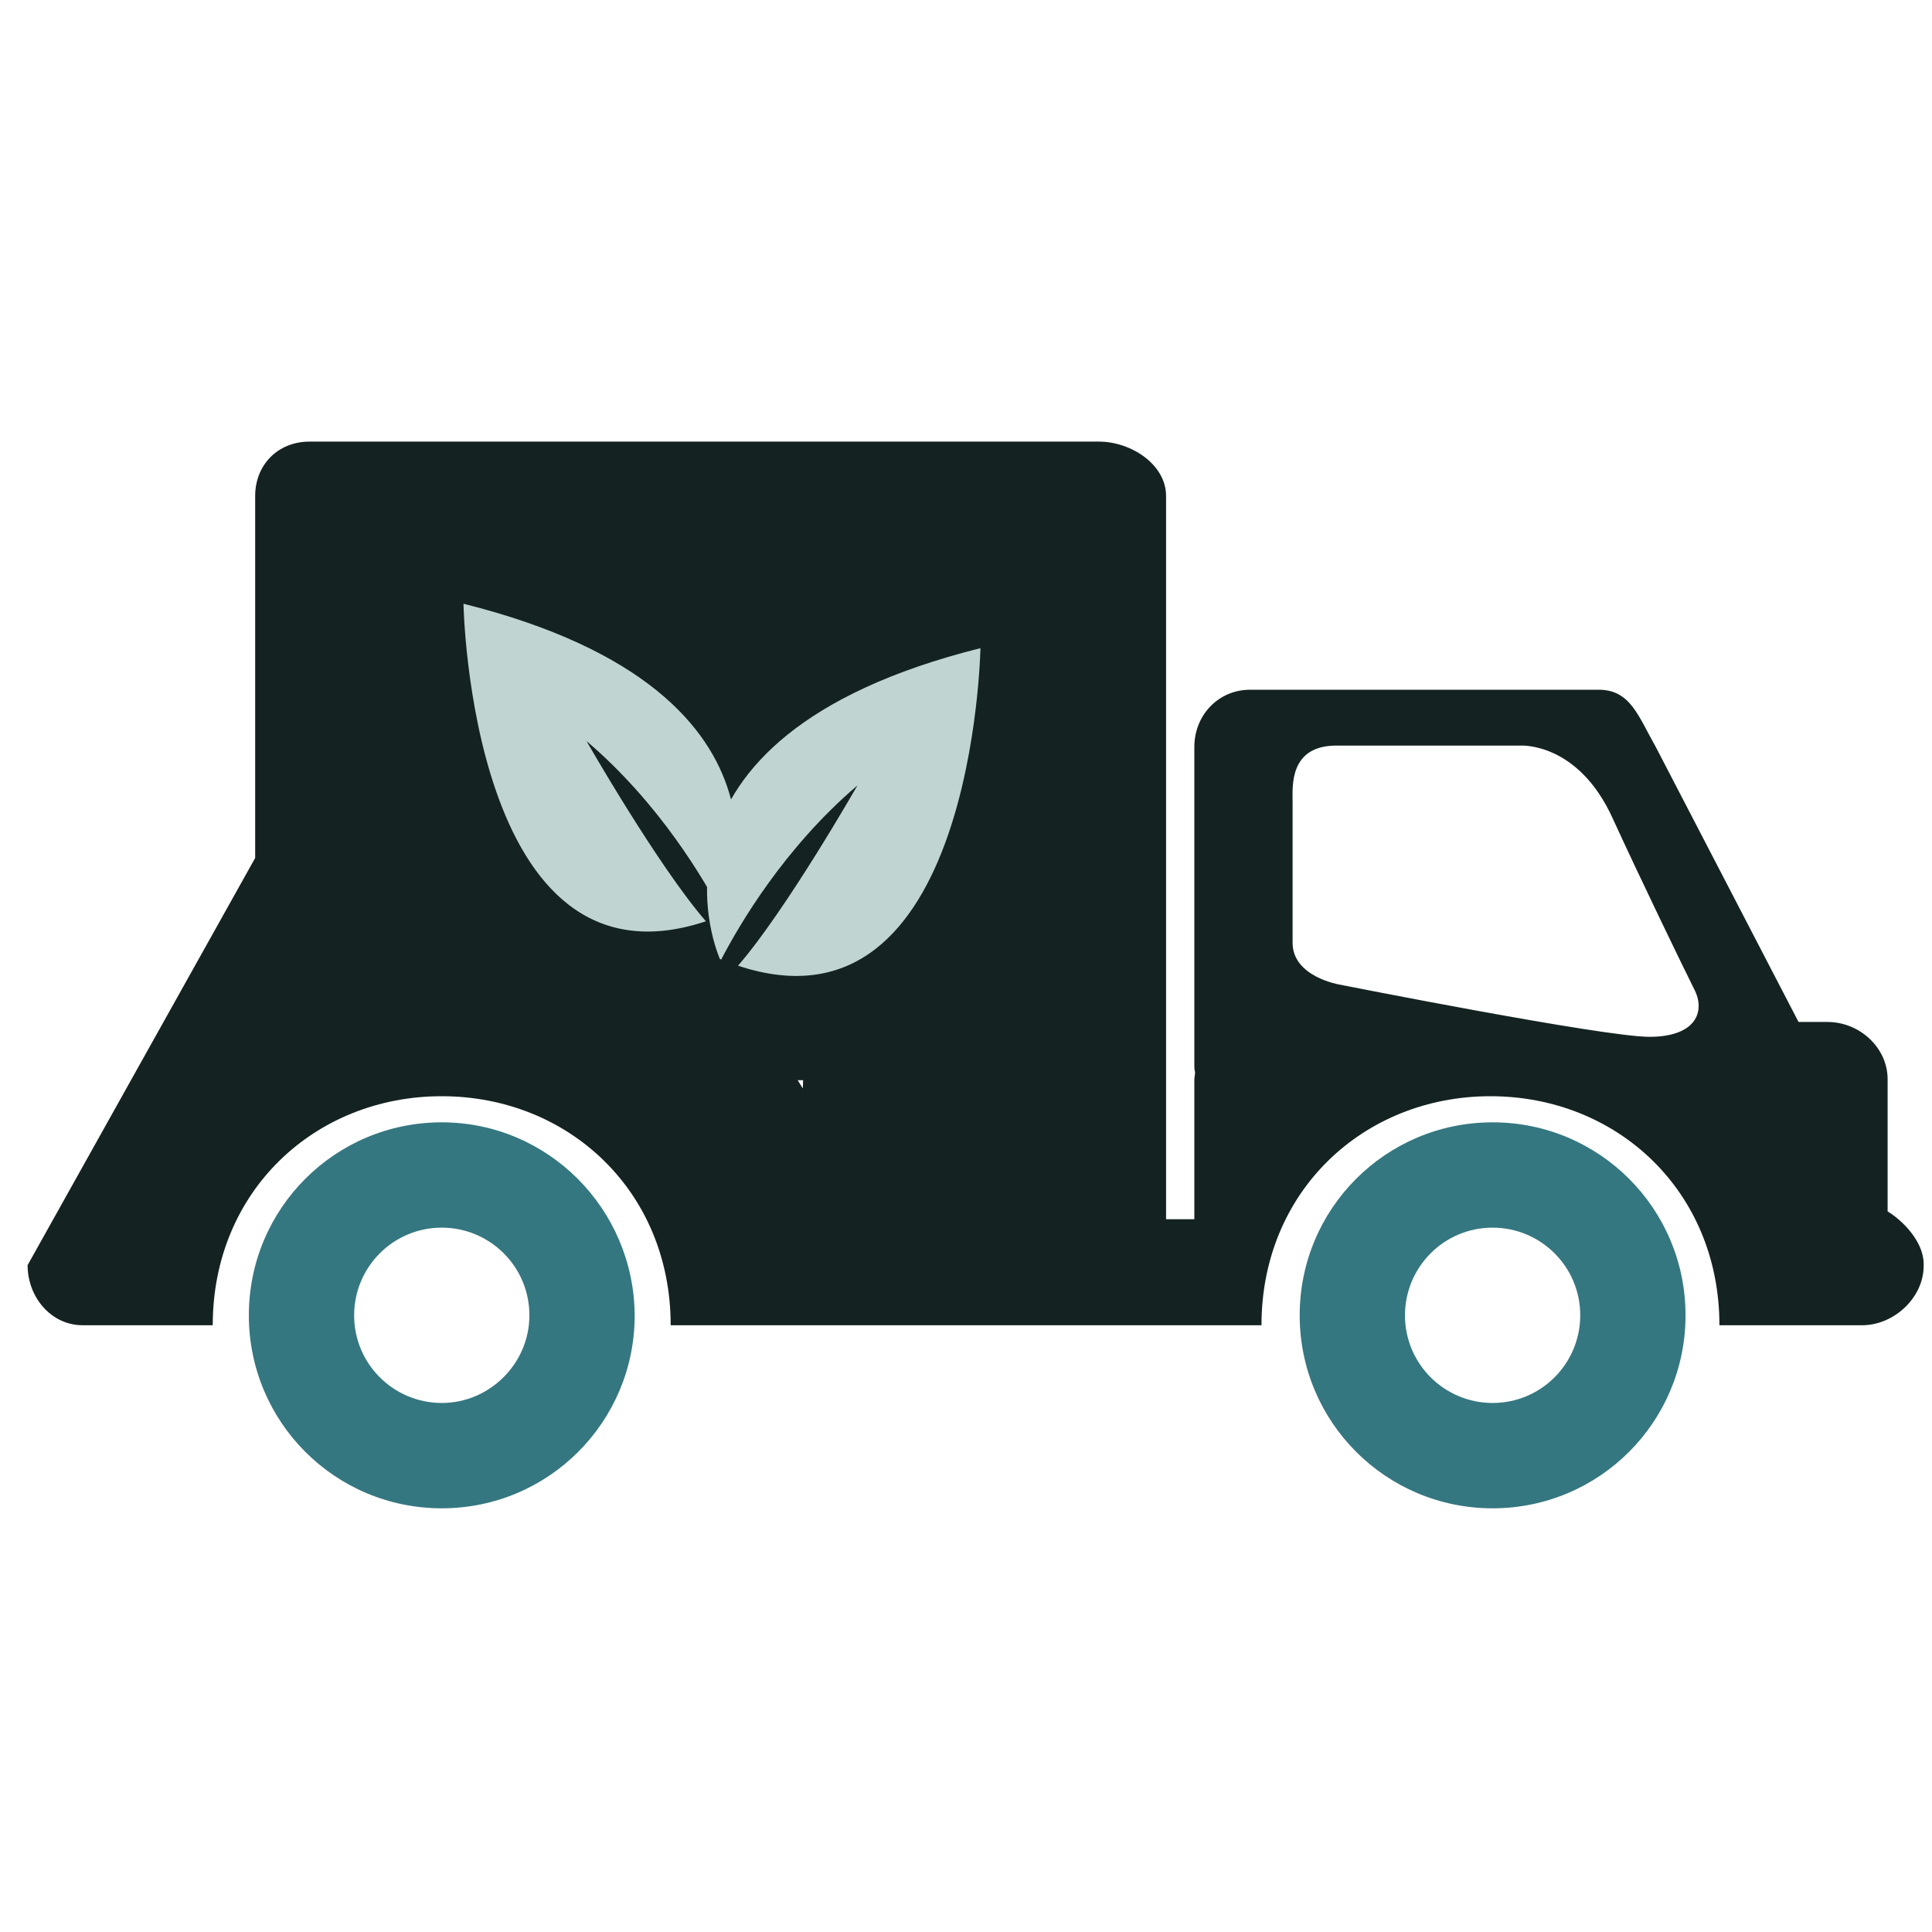
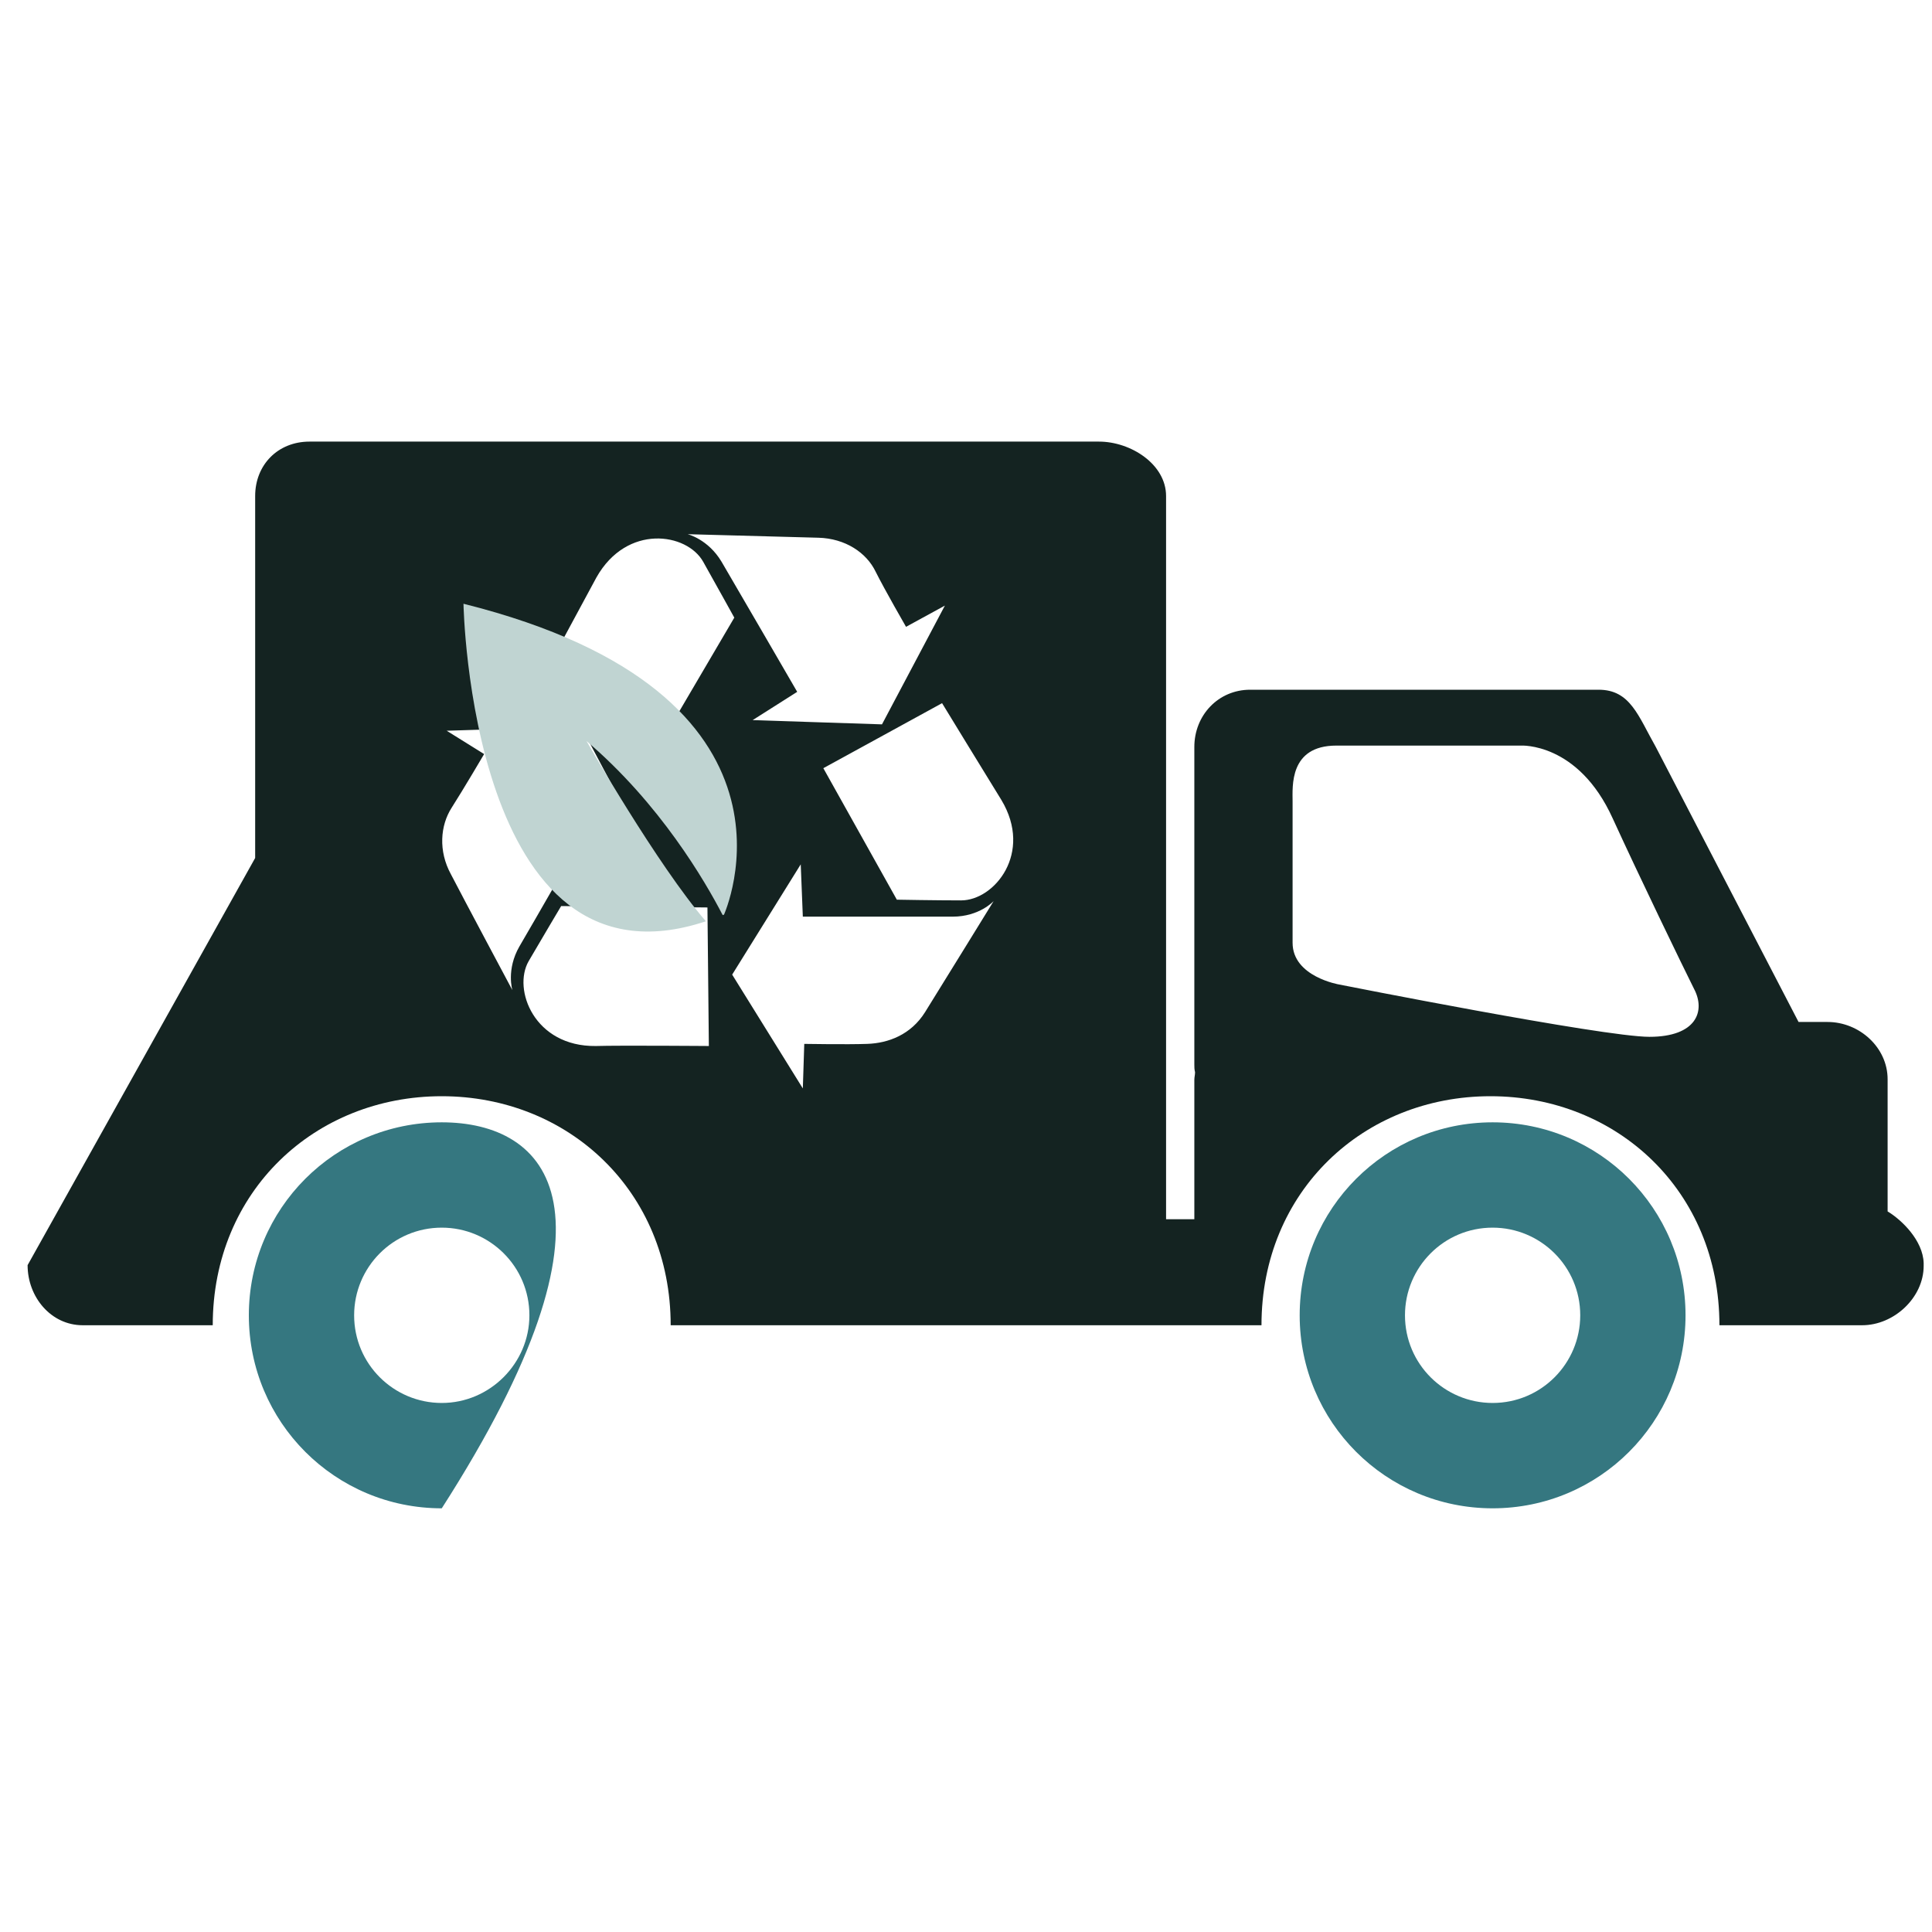
<svg xmlns="http://www.w3.org/2000/svg" width="70" height="70" viewBox="0 0 70 70" fill="none">
  <path d="M54.08 54.649C57.946 54.649 61.07 51.524 61.07 47.656C61.07 43.789 57.946 40.664 54.08 40.664C50.214 40.664 47.09 43.789 47.09 47.656C47.09 51.524 50.214 54.649 54.08 54.649ZM54.08 44.48C55.821 44.48 57.255 45.889 57.255 47.656C57.255 49.398 55.847 50.832 54.08 50.832C52.339 50.832 50.905 49.424 50.905 47.656C50.905 45.915 52.313 44.48 54.08 44.48Z" fill="#357780" />
-   <path d="M16.006 40.664C12.139 40.664 9.016 43.789 9.016 47.656C9.016 51.524 12.139 54.649 16.006 54.649C19.872 54.649 22.996 51.524 22.996 47.656C22.97 43.789 19.846 40.664 16.006 40.664ZM16.006 50.832C14.265 50.832 12.831 49.424 12.831 47.656C12.831 45.915 14.239 44.48 16.006 44.48C17.747 44.48 19.181 45.889 19.181 47.656C19.181 49.398 17.747 50.832 16.006 50.832Z" fill="#357780" />
+   <path d="M16.006 40.664C12.139 40.664 9.016 43.789 9.016 47.656C9.016 51.524 12.139 54.649 16.006 54.649C22.97 43.789 19.846 40.664 16.006 40.664ZM16.006 50.832C14.265 50.832 12.831 49.424 12.831 47.656C12.831 45.915 14.239 44.48 16.006 44.48C17.747 44.48 19.181 45.889 19.181 47.656C19.181 49.398 17.747 50.832 16.006 50.832Z" fill="#357780" />
  <path d="M68.392 43.892V39.103C68.392 37.95 67.368 37.028 66.215 37.028H65.165L59.993 27.065C59.353 25.938 59.072 24.99 57.919 24.99H45.296C44.144 24.99 43.273 25.912 43.273 27.065V38.565C43.273 38.667 43.273 38.744 43.299 38.847C43.299 38.949 43.273 39.026 43.273 39.129V44.174H42.249V17.972C42.249 16.82 40.969 16 39.817 16H11.216C10.064 16 9.245 16.845 9.245 17.972V31.086L1 45.839C1 46.992 1.845 48.016 2.997 48.016H7.708C7.708 43.15 11.421 39.718 16.004 39.718C20.588 39.718 24.3 43.15 24.3 48.016H45.706C45.706 43.15 49.419 39.718 54.002 39.718C58.585 39.718 62.298 43.15 62.298 48.016H67.47C68.622 48.016 69.698 47.017 69.698 45.865V45.762C69.672 44.943 68.904 44.2 68.392 43.892ZM29.652 19.483C30.625 19.509 31.393 20.021 31.726 20.713C32.059 21.379 32.827 22.711 32.827 22.711L34.235 21.942L31.956 26.245L27.27 26.091L28.884 25.067C28.884 25.067 26.553 21.046 26.144 20.354C25.657 19.535 24.915 19.355 24.915 19.355C24.915 19.355 28.704 19.458 29.652 19.483ZM21.612 20.918C22.713 18.971 24.889 19.304 25.478 20.354C25.939 21.174 26.605 22.378 26.605 22.378L23.839 27.09L19.64 24.529C19.666 24.529 21.202 21.686 21.612 20.918ZM18.565 35.876C18.565 35.876 16.773 32.52 16.337 31.675C15.876 30.83 15.953 29.908 16.363 29.267C16.773 28.627 17.541 27.321 17.541 27.321L16.184 26.476L21.049 26.322L23.25 30.471L21.535 29.575C21.535 29.575 19.231 33.596 18.821 34.288C18.334 35.133 18.565 35.876 18.565 35.876ZM21.586 37.899C19.359 37.925 18.565 35.85 19.154 34.825C19.615 34.032 20.332 32.828 20.332 32.828L25.632 32.879L25.683 37.899C25.709 37.899 22.457 37.873 21.586 37.899ZM33.518 36.67C33.006 37.489 32.187 37.797 31.418 37.822C30.701 37.848 29.14 37.822 29.14 37.822L29.088 39.436L26.528 35.312L29.012 31.317L29.088 33.212C29.088 33.212 33.723 33.212 34.517 33.212C35.49 33.212 36.002 32.648 36.002 32.648C36.002 32.648 34.03 35.85 33.518 36.67ZM34.824 32.623C33.902 32.623 32.494 32.597 32.494 32.597L29.831 27.833L34.133 25.477C34.133 25.477 35.822 28.243 36.283 28.986C37.435 30.907 36.027 32.623 34.824 32.623ZM59.763 37.566C58.073 37.566 48.522 35.671 48.522 35.671C48.522 35.671 46.833 35.389 46.833 34.16C46.833 32.469 46.833 29.037 46.833 29.037C46.833 28.499 46.705 27.014 48.42 27.014C50.161 27.014 55.103 27.014 55.103 27.014C55.103 27.014 57.177 26.886 58.431 29.652C59.404 31.778 60.966 35.005 61.376 35.824C61.811 36.644 61.453 37.566 59.763 37.566Z" fill="#142321" />
-   <rect x="14.59" y="18.938" width="23.872" height="20.2" fill="#142321" />
  <path d="M16.793 21.875C16.793 21.875 17.04 36.218 25.576 33.38C23.826 31.36 21.25 26.849 21.25 26.849C23.918 29.123 25.545 31.923 26.185 33.157C26.201 33.149 26.216 33.141 26.232 33.141C26.224 33.141 29.894 25.152 16.793 21.875Z" fill="#C0D4D2" />
-   <path d="M35.523 23.484C35.523 23.484 35.277 37.827 26.74 34.989C28.491 32.969 31.066 28.458 31.066 28.458C28.398 30.733 26.771 33.532 26.131 34.766C26.116 34.758 26.1 34.751 26.085 34.751C26.093 34.751 22.422 26.762 35.523 23.484Z" fill="#C0D4D2" />
</svg>